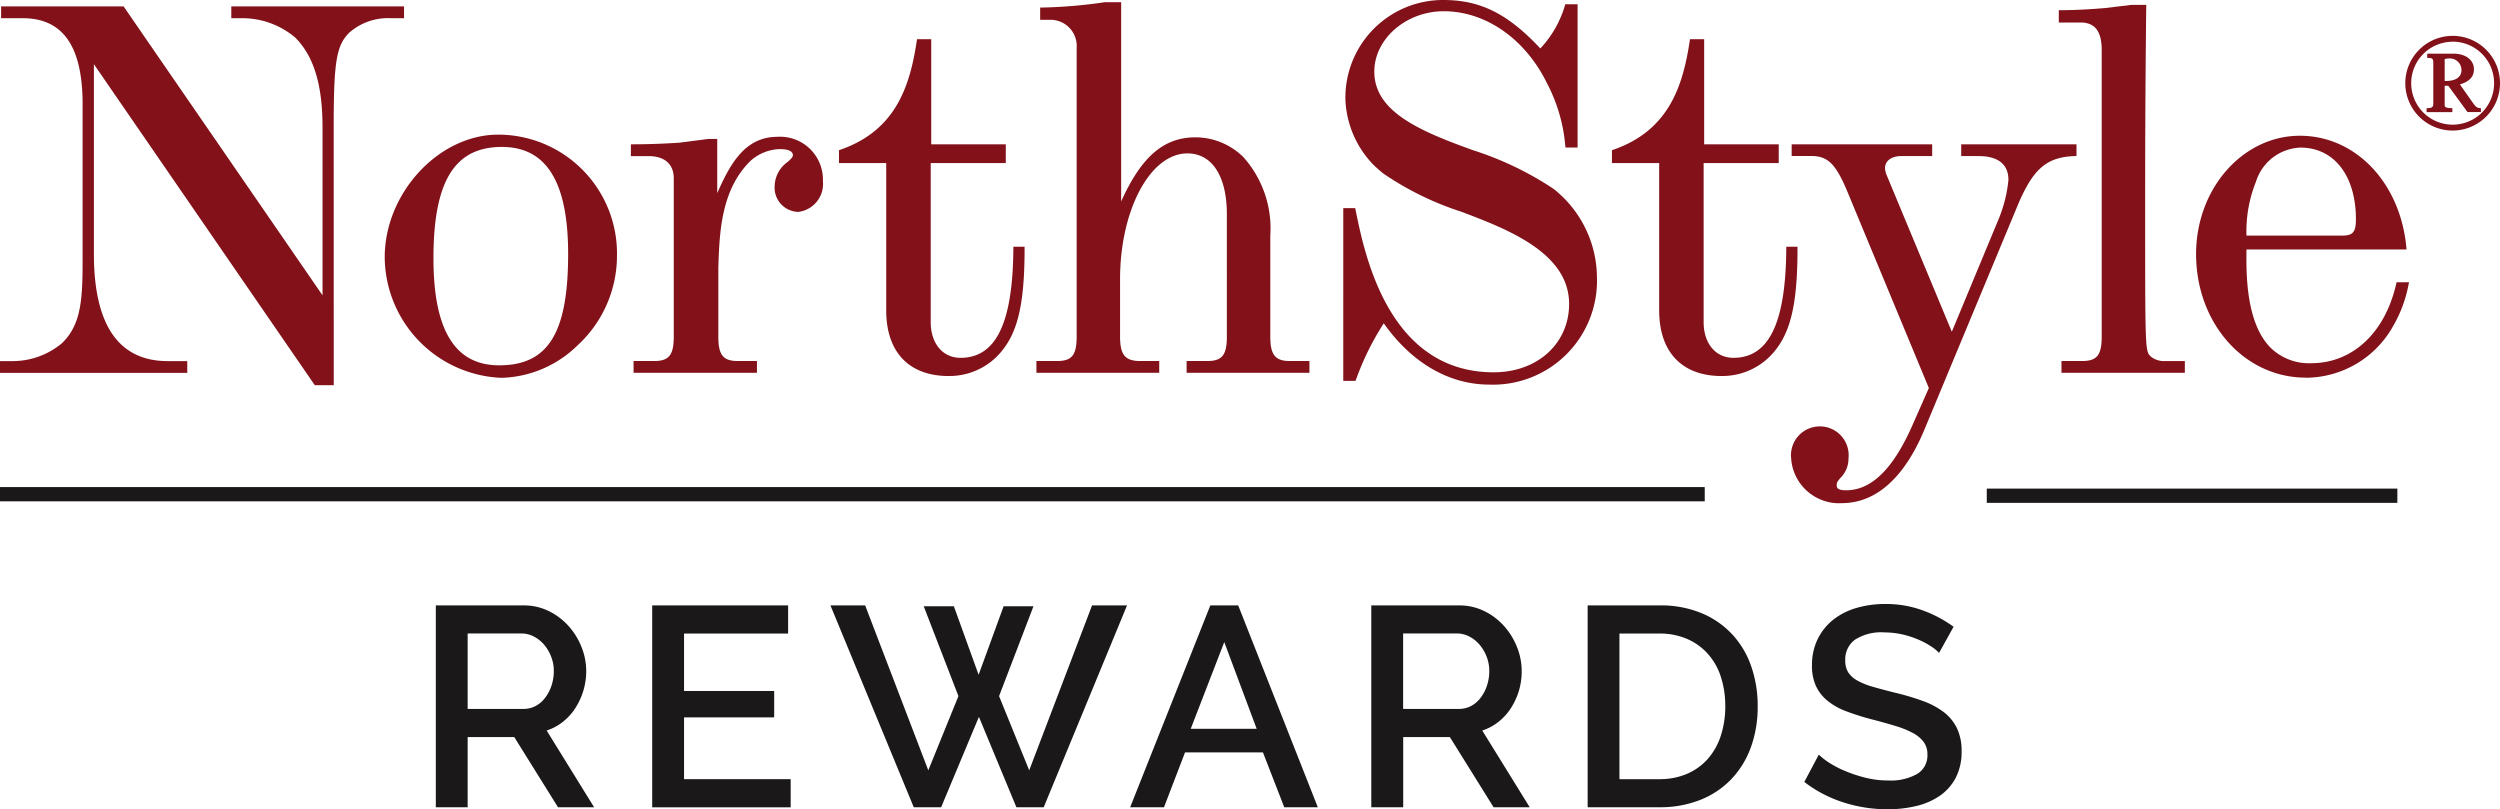
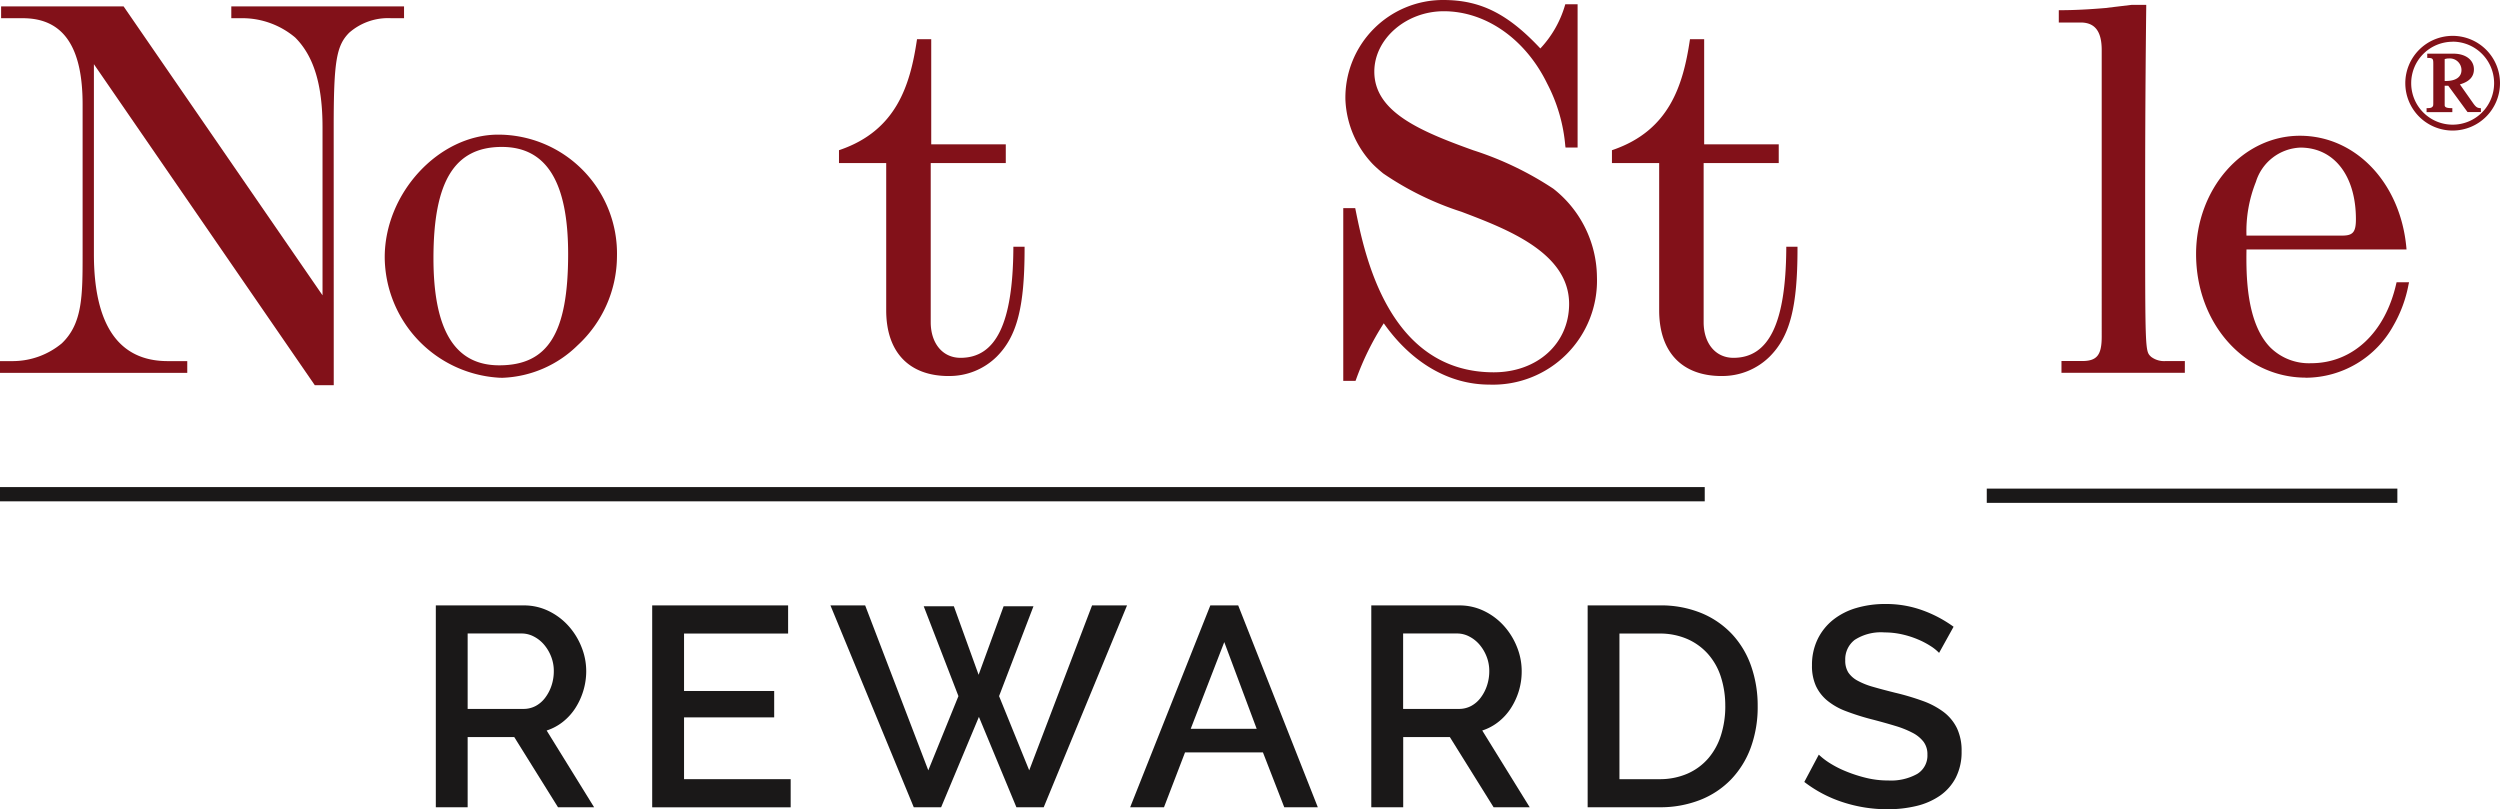
<svg xmlns="http://www.w3.org/2000/svg" width="180" height="58.268" viewBox="0 0 180 58.268">
  <defs>
    <clipPath id="clip-path">
      <rect id="Rectangle_1374" data-name="Rectangle 1374" width="180" height="58.268" transform="translate(0 0)" fill="none" />
    </clipPath>
  </defs>
  <g id="Group_1916" data-name="Group 1916" transform="translate(0 0)">
    <g id="Group_1915" data-name="Group 1915" clip-path="url(#clip-path)">
      <path id="Path_1175" data-name="Path 1175" d="M24.03,27.735H22.666l-.04-.058L6.761,4.621V18.29C6.761,23.405,8.549,26,12.074,26h1.409v.847H0V26H.948a5.546,5.546,0,0,0,3.5-1.277c1.5-1.429,1.5-3.434,1.5-6.471V7.511c0-4.172-1.41-6.2-4.309-6.2H.08V.462H8.9l14.322,20.8V9.173c0-3.073-.626-5.129-1.97-6.473a5.913,5.913,0,0,0-3.73-1.39h-.868V.462H29.091V1.31h-.945a4.241,4.241,0,0,0-3,1.042c-.932.932-1.12,2.079-1.12,6.821Z" fill="#821119" />
      <path id="Path_1176" data-name="Path 1176" d="M36.205,27.2c-.117,0-.233,0-.349-.01A8.753,8.753,0,0,1,27.7,18.52c0-4.619,3.893-8.826,8.168-8.826a8.56,8.56,0,0,1,8.554,8.748,8.77,8.77,0,0,1-2.84,6.426A8.123,8.123,0,0,1,36.205,27.2m-.07-16.621c-3.407,0-4.926,2.472-4.926,8.017,0,5.186,1.548,7.707,4.733,7.707,3.526,0,4.964-2.322,4.964-8.016,0-5.187-1.56-7.708-4.771-7.708" fill="#821119" />
-       <path id="Path_1177" data-name="Path 1177" d="M54.5,26.842H45.617v-.848H47.1c1.068,0,1.411-.427,1.411-1.758V12.842c0-1.02-.655-1.6-1.8-1.6H45.424V10.39h.134c1.65,0,3.081-.1,3.351-.116l2.078-.269h.654v3.9c.922-2.072,1.97-4.055,4.346-4.055a3.086,3.086,0,0,1,3.263,3.186,2.032,2.032,0,0,1-1.756,2.22,1.741,1.741,0,0,1-1.718-1.873,2.184,2.184,0,0,1,.934-1.723c.269-.235.379-.374.379-.478,0-.369-.515-.446-.947-.446a3.272,3.272,0,0,0-2.111.853C51.892,13.689,51.8,16.8,51.72,19.3l0,.074v4.862c0,1.331.343,1.758,1.411,1.758H54.5Z" fill="#821119" />
      <path id="Path_1178" data-name="Path 1178" d="M68.307,27.074c-2.859,0-4.5-1.724-4.5-4.731V11.74h-3.4v-.925l.09-.031c4.016-1.392,5.022-4.6,5.512-7.85l.017-.114h1.023v7.57h5.368v1.35H67.012V23.193c0,1.537.862,2.57,2.145,2.57,2.558,0,3.767-2.5,3.805-7.863v-.133h.808V17.9c0,4.208-.544,6.317-2.009,7.781a4.837,4.837,0,0,1-3.455,1.391" fill="#821119" />
-       <path id="Path_1179" data-name="Path 1179" d="M94.28,26.842H85.437v-.848h1.486c1.068,0,1.411-.427,1.411-1.758V15.43c0-2.746-1.062-4.385-2.84-4.385-2.674,0-4.849,4.063-4.849,9.058v4.133c0,1.315.366,1.758,1.45,1.758h1.37v.848H74.622v-.848h1.486c1.068,0,1.411-.427,1.411-1.758V3.456a1.885,1.885,0,0,0-1.952-2.029h-.675V.544l.131,0A35.594,35.594,0,0,0,79.56.156l1.163,0V14.51c1.451-3.232,3.073-4.622,5.35-4.622a4.922,4.922,0,0,1,3.455,1.429,7.71,7.71,0,0,1,1.933,5.657v7.262c0,1.315.356,1.758,1.41,1.758H94.28Z" fill="#821119" />
      <path id="Path_1180" data-name="Path 1180" d="M107.238,27.692c-2.9,0-5.6-1.566-7.607-4.414a19.772,19.772,0,0,0-2,4.058l-.034.086h-.882V14.987h.861l.031.151c.646,3.191,2.36,11.668,9.941,11.668,3.145,0,5.428-2.072,5.428-4.926,0-3.693-4.482-5.392-7.755-6.634a21.766,21.766,0,0,1-5.638-2.764c-.229-.191-.466-.388-.743-.666a7.138,7.138,0,0,1-1.971-4.652A7.031,7.031,0,0,1,103.916,0c2.669,0,4.639.98,6.989,3.489A7.689,7.689,0,0,0,112.673.4L112.7.309h.887V10.62h-.869l-.017-.115a11.819,11.819,0,0,0-1.3-4.479c-1.568-3.218-4.423-5.217-7.45-5.217-2.712,0-5,1.991-5,4.346,0,2.877,3.231,4.269,7.134,5.668a23.351,23.351,0,0,1,5.755,2.764,8.173,8.173,0,0,1,3.14,6.362,7.489,7.489,0,0,1-7.743,7.743" fill="#821119" />
      <path id="Path_1181" data-name="Path 1181" d="M123.96,27.074c-2.859,0-4.5-1.724-4.5-4.731V11.74h-3.4v-.925l.09-.031c4.015-1.392,5.022-4.6,5.512-7.85l.017-.114H122.7v7.57h5.369v1.35h-5.407V23.193c0,1.537.862,2.57,2.145,2.57,2.558,0,3.767-2.5,3.805-7.863v-.133h.808V17.9c0,4.208-.545,6.317-2.009,7.781a4.837,4.837,0,0,1-3.455,1.391" fill="#821119" />
-       <path id="Path_1182" data-name="Path 1182" d="M132.611,36.228A3.46,3.46,0,0,1,128.962,33a2.077,2.077,0,1,1,4.13,0,1.947,1.947,0,0,1-.571,1.4c-.267.3-.278.388-.278.532,0,.186.052.368.677.368,1.842,0,3.419-1.565,4.821-4.786l1.136-2.575-5.81-14.007c-.87-2.117-1.442-2.7-2.658-2.7H129V10.39h10.117v.848H136.9c-.716,0-1.179.341-1.179.87a1.939,1.939,0,0,0,.073.392l4.737,11.386,3.391-8.161a9.9,9.9,0,0,0,.685-2.768c0-1.421-1.166-1.719-2.145-1.719h-1.254V10.39h8.3v.843l-.13.005c-2.059.074-3.033.939-4.168,3.7l-6.683,16.068c-1,2.382-2.837,5.22-5.917,5.22" fill="#821119" />
      <path id="Path_1183" data-name="Path 1183" d="M157.308,26.842h-8.882v-.848h1.486c1.069,0,1.411-.427,1.411-1.758V3.61c0-1.358-.485-1.99-1.527-1.99h-1.563V.734h.134c1.352,0,2.739-.116,3.195-.154l1.927-.231h1.04l0,.135c-.078,6.8-.078,11.469-.078,14.56,0,10.128,0,10.227.395,10.614l.03.029a1.543,1.543,0,0,0,1.064.308h1.37Z" fill="#821119" />
      <path id="Path_1184" data-name="Path 1184" d="M166.018,27.19c-4.428,0-7.9-3.911-7.9-8.9,0-4.7,3.353-8.516,7.473-8.516,4.011,0,7.235,3.381,7.666,8.039l.013.147H161.747c-.025,1.788-.033,5.281,1.726,7.067a3.948,3.948,0,0,0,2.931,1.124c2.982,0,5.329-2.195,6.126-5.728l.024-.1h.9l-.04.167a9.329,9.329,0,0,1-1.1,2.971,7.229,7.229,0,0,1-6.3,3.736m-4.264-10.234h6.891c.773,0,.985-.254.985-1.179,0-3.133-1.569-5.157-4-5.157a3.492,3.492,0,0,0-3.2,2.465,9.593,9.593,0,0,0-.68,3.871" fill="#821119" />
      <path id="Path_1185" data-name="Path 1185" d="M176.591,9.4A3.409,3.409,0,1,1,180,5.988,3.413,3.413,0,0,1,176.591,9.4m0-6.394a2.985,2.985,0,1,0,2.985,2.985A2.988,2.988,0,0,0,176.591,3m2.034,5.071h-.961l-1.391-1.9h-.256V7.563c0,.108.037.222.484.222h.067v.289h-1.854V7.785h.067c.225,0,.291-.032.356-.1s.06-.1.06-.477V4.646c0-.374,0-.474-.368-.474h-.067V3.864h1.883c.884,0,1.477.453,1.477,1.129,0,.531-.33.887-1.01,1.083l.931,1.322c.219.315.317.371.52.387l.062.006Zm-2.608-2.24h.068c.736,0,1.141-.281,1.141-.792a.838.838,0,0,0-.88-.831.92.92,0,0,0-.329.049Z" fill="#821119" />
      <rect id="Rectangle_1372" data-name="Rectangle 1372" width="122.741" height="1.026" transform="translate(0 35.07)" fill="#1a1818" />
      <rect id="Rectangle_1373" data-name="Rectangle 1373" width="29.563" height="1.026" transform="translate(143.047 35.18)" fill="#1a1818" />
      <path id="Path_1186" data-name="Path 1186" d="M31.379,58.125V43.59H37.7A4.029,4.029,0,0,1,39.515,44a4.607,4.607,0,0,1,1.423,1.075,5.039,5.039,0,0,1,.932,1.515,4.632,4.632,0,0,1,.338,1.73A4.861,4.861,0,0,1,42,49.731a4.928,4.928,0,0,1-.573,1.249,4.059,4.059,0,0,1-.9.993,3.716,3.716,0,0,1-1.168.624l3.419,5.528h-2.6l-3.152-5.057H33.671v5.057Zm2.292-7.083h4.013a1.848,1.848,0,0,0,.89-.215,2.1,2.1,0,0,0,.686-.6,2.993,2.993,0,0,0,.45-.869,3.261,3.261,0,0,0,.164-1.044,2.819,2.819,0,0,0-.194-1.044,3,3,0,0,0-.512-.86,2.42,2.42,0,0,0-.738-.583,1.876,1.876,0,0,0-.869-.216h-3.89Z" fill="#1a1818" />
      <path id="Path_1187" data-name="Path 1187" d="M56.928,56.1v2.027h-9.97V43.589h9.786v2.026H49.251v4.136h6.49v1.9h-6.49V56.1Z" fill="#1a1818" />
      <path id="Path_1188" data-name="Path 1188" d="M66.508,43.651h2.17l1.782,4.934,1.8-4.934h2.15l-2.477,6.469,2.17,5.344L78.628,43.59h2.518l-6,14.535H73.182l-2.7-6.51-2.722,6.51H65.792l-6-14.535h2.5l4.545,11.874,2.17-5.344Z" fill="#1a1818" />
      <path id="Path_1189" data-name="Path 1189" d="M87.144,43.589H89.15l5.733,14.535H92.467l-1.535-3.951h-5.61l-1.515,3.951H81.371Zm3.337,8.885L88.147,46.23l-2.415,6.244Z" fill="#1a1818" />
      <path id="Path_1190" data-name="Path 1190" d="M98.733,58.125V43.59h6.325a4.029,4.029,0,0,1,1.811.409,4.607,4.607,0,0,1,1.423,1.075,5.039,5.039,0,0,1,.932,1.515,4.632,4.632,0,0,1,.338,1.73,4.861,4.861,0,0,1-.2,1.412,4.928,4.928,0,0,1-.573,1.249,4.043,4.043,0,0,1-.9.993,3.7,3.7,0,0,1-1.167.624l3.419,5.528h-2.6l-3.152-5.057h-3.358v5.057Zm2.292-7.083h4.013a1.848,1.848,0,0,0,.89-.215,2.1,2.1,0,0,0,.686-.6,2.994,2.994,0,0,0,.45-.869,3.261,3.261,0,0,0,.164-1.044,2.819,2.819,0,0,0-.194-1.044,3,3,0,0,0-.512-.86,2.42,2.42,0,0,0-.738-.583,1.876,1.876,0,0,0-.869-.216h-3.89Z" fill="#1a1818" />
      <path id="Path_1191" data-name="Path 1191" d="M114.311,58.124V43.589h5.158a7.668,7.668,0,0,1,3.081.574,6.341,6.341,0,0,1,2.211,1.555,6.509,6.509,0,0,1,1.341,2.3,8.631,8.631,0,0,1,.451,2.814,8.51,8.51,0,0,1-.5,3,6.565,6.565,0,0,1-1.423,2.293A6.3,6.3,0,0,1,122.4,57.6a7.845,7.845,0,0,1-2.927.522Zm9.908-7.288a6.71,6.71,0,0,0-.318-2.108,4.582,4.582,0,0,0-.932-1.648,4.3,4.3,0,0,0-1.493-1.075,4.932,4.932,0,0,0-2.007-.389H116.6V56.1h2.866a4.953,4.953,0,0,0,2.037-.4,4.215,4.215,0,0,0,1.5-1.107,4.734,4.734,0,0,0,.91-1.668,6.821,6.821,0,0,0,.308-2.088" fill="#1a1818" />
      <path id="Path_1192" data-name="Path 1192" d="M139.614,47.008a3.163,3.163,0,0,0-.594-.481,5.921,5.921,0,0,0-.911-.481,6.7,6.7,0,0,0-1.146-.369,5.8,5.8,0,0,0-1.28-.143,3.483,3.483,0,0,0-2.139.533,1.761,1.761,0,0,0-.686,1.474,1.6,1.6,0,0,0,.215.87,1.857,1.857,0,0,0,.665.594,5.256,5.256,0,0,0,1.127.45q.675.195,1.576.42a17.973,17.973,0,0,1,2,.593,5.732,5.732,0,0,1,1.505.8,3.259,3.259,0,0,1,.952,1.158,3.749,3.749,0,0,1,.337,1.668,4.041,4.041,0,0,1-.42,1.9,3.579,3.579,0,0,1-1.146,1.3,5.039,5.039,0,0,1-1.689.737,8.729,8.729,0,0,1-2.067.235,10.275,10.275,0,0,1-3.205-.5A9.192,9.192,0,0,1,129.91,56.3l1.044-1.966a4.915,4.915,0,0,0,.767.595,7.385,7.385,0,0,0,1.168.6,10.1,10.1,0,0,0,1.444.471,6.612,6.612,0,0,0,1.617.194,3.878,3.878,0,0,0,2.088-.471,1.544,1.544,0,0,0,.736-1.392,1.49,1.49,0,0,0-.276-.92,2.356,2.356,0,0,0-.788-.646,6.929,6.929,0,0,0-1.249-.5q-.736-.225-1.678-.469a17.581,17.581,0,0,1-1.894-.6,4.745,4.745,0,0,1-1.341-.767,3.013,3.013,0,0,1-.808-1.055,3.486,3.486,0,0,1-.277-1.464,4.226,4.226,0,0,1,.41-1.894,4.045,4.045,0,0,1,1.115-1.392,4.9,4.9,0,0,1,1.668-.849,7.293,7.293,0,0,1,2.088-.287,7.663,7.663,0,0,1,2.724.471,9,9,0,0,1,2.19,1.167Z" fill="#1a1818" />
    </g>
  </g>
</svg>